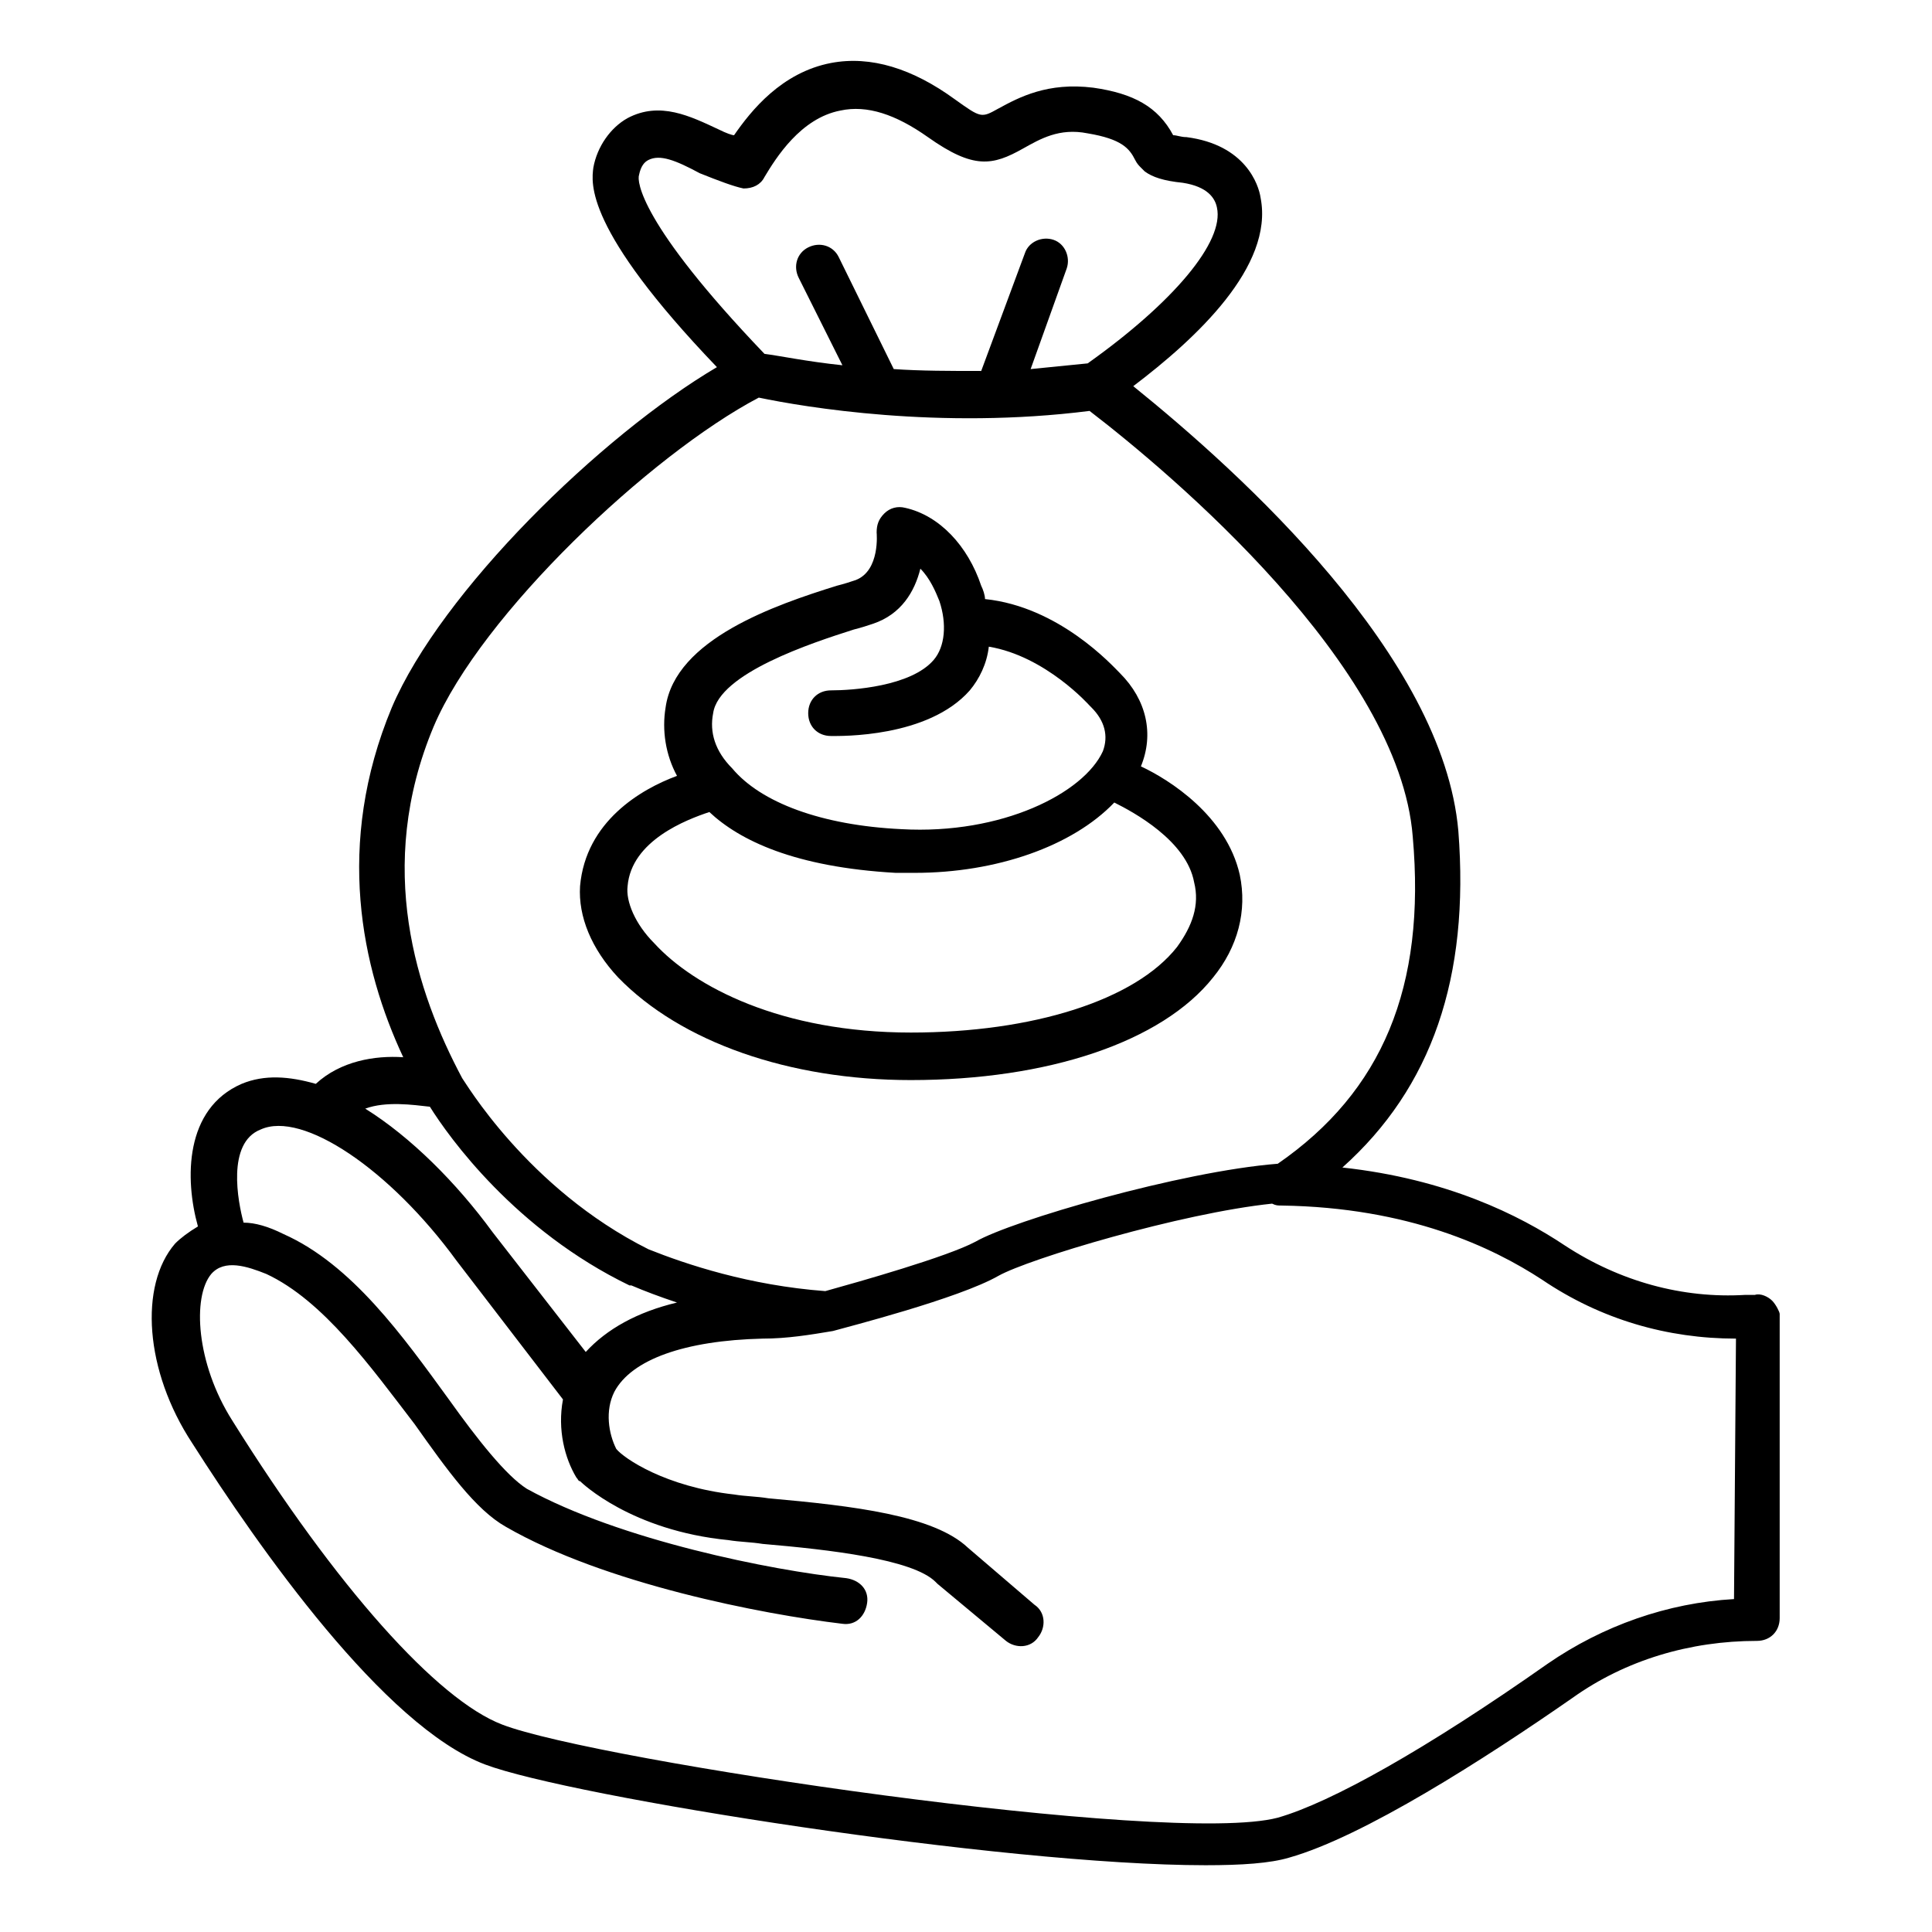
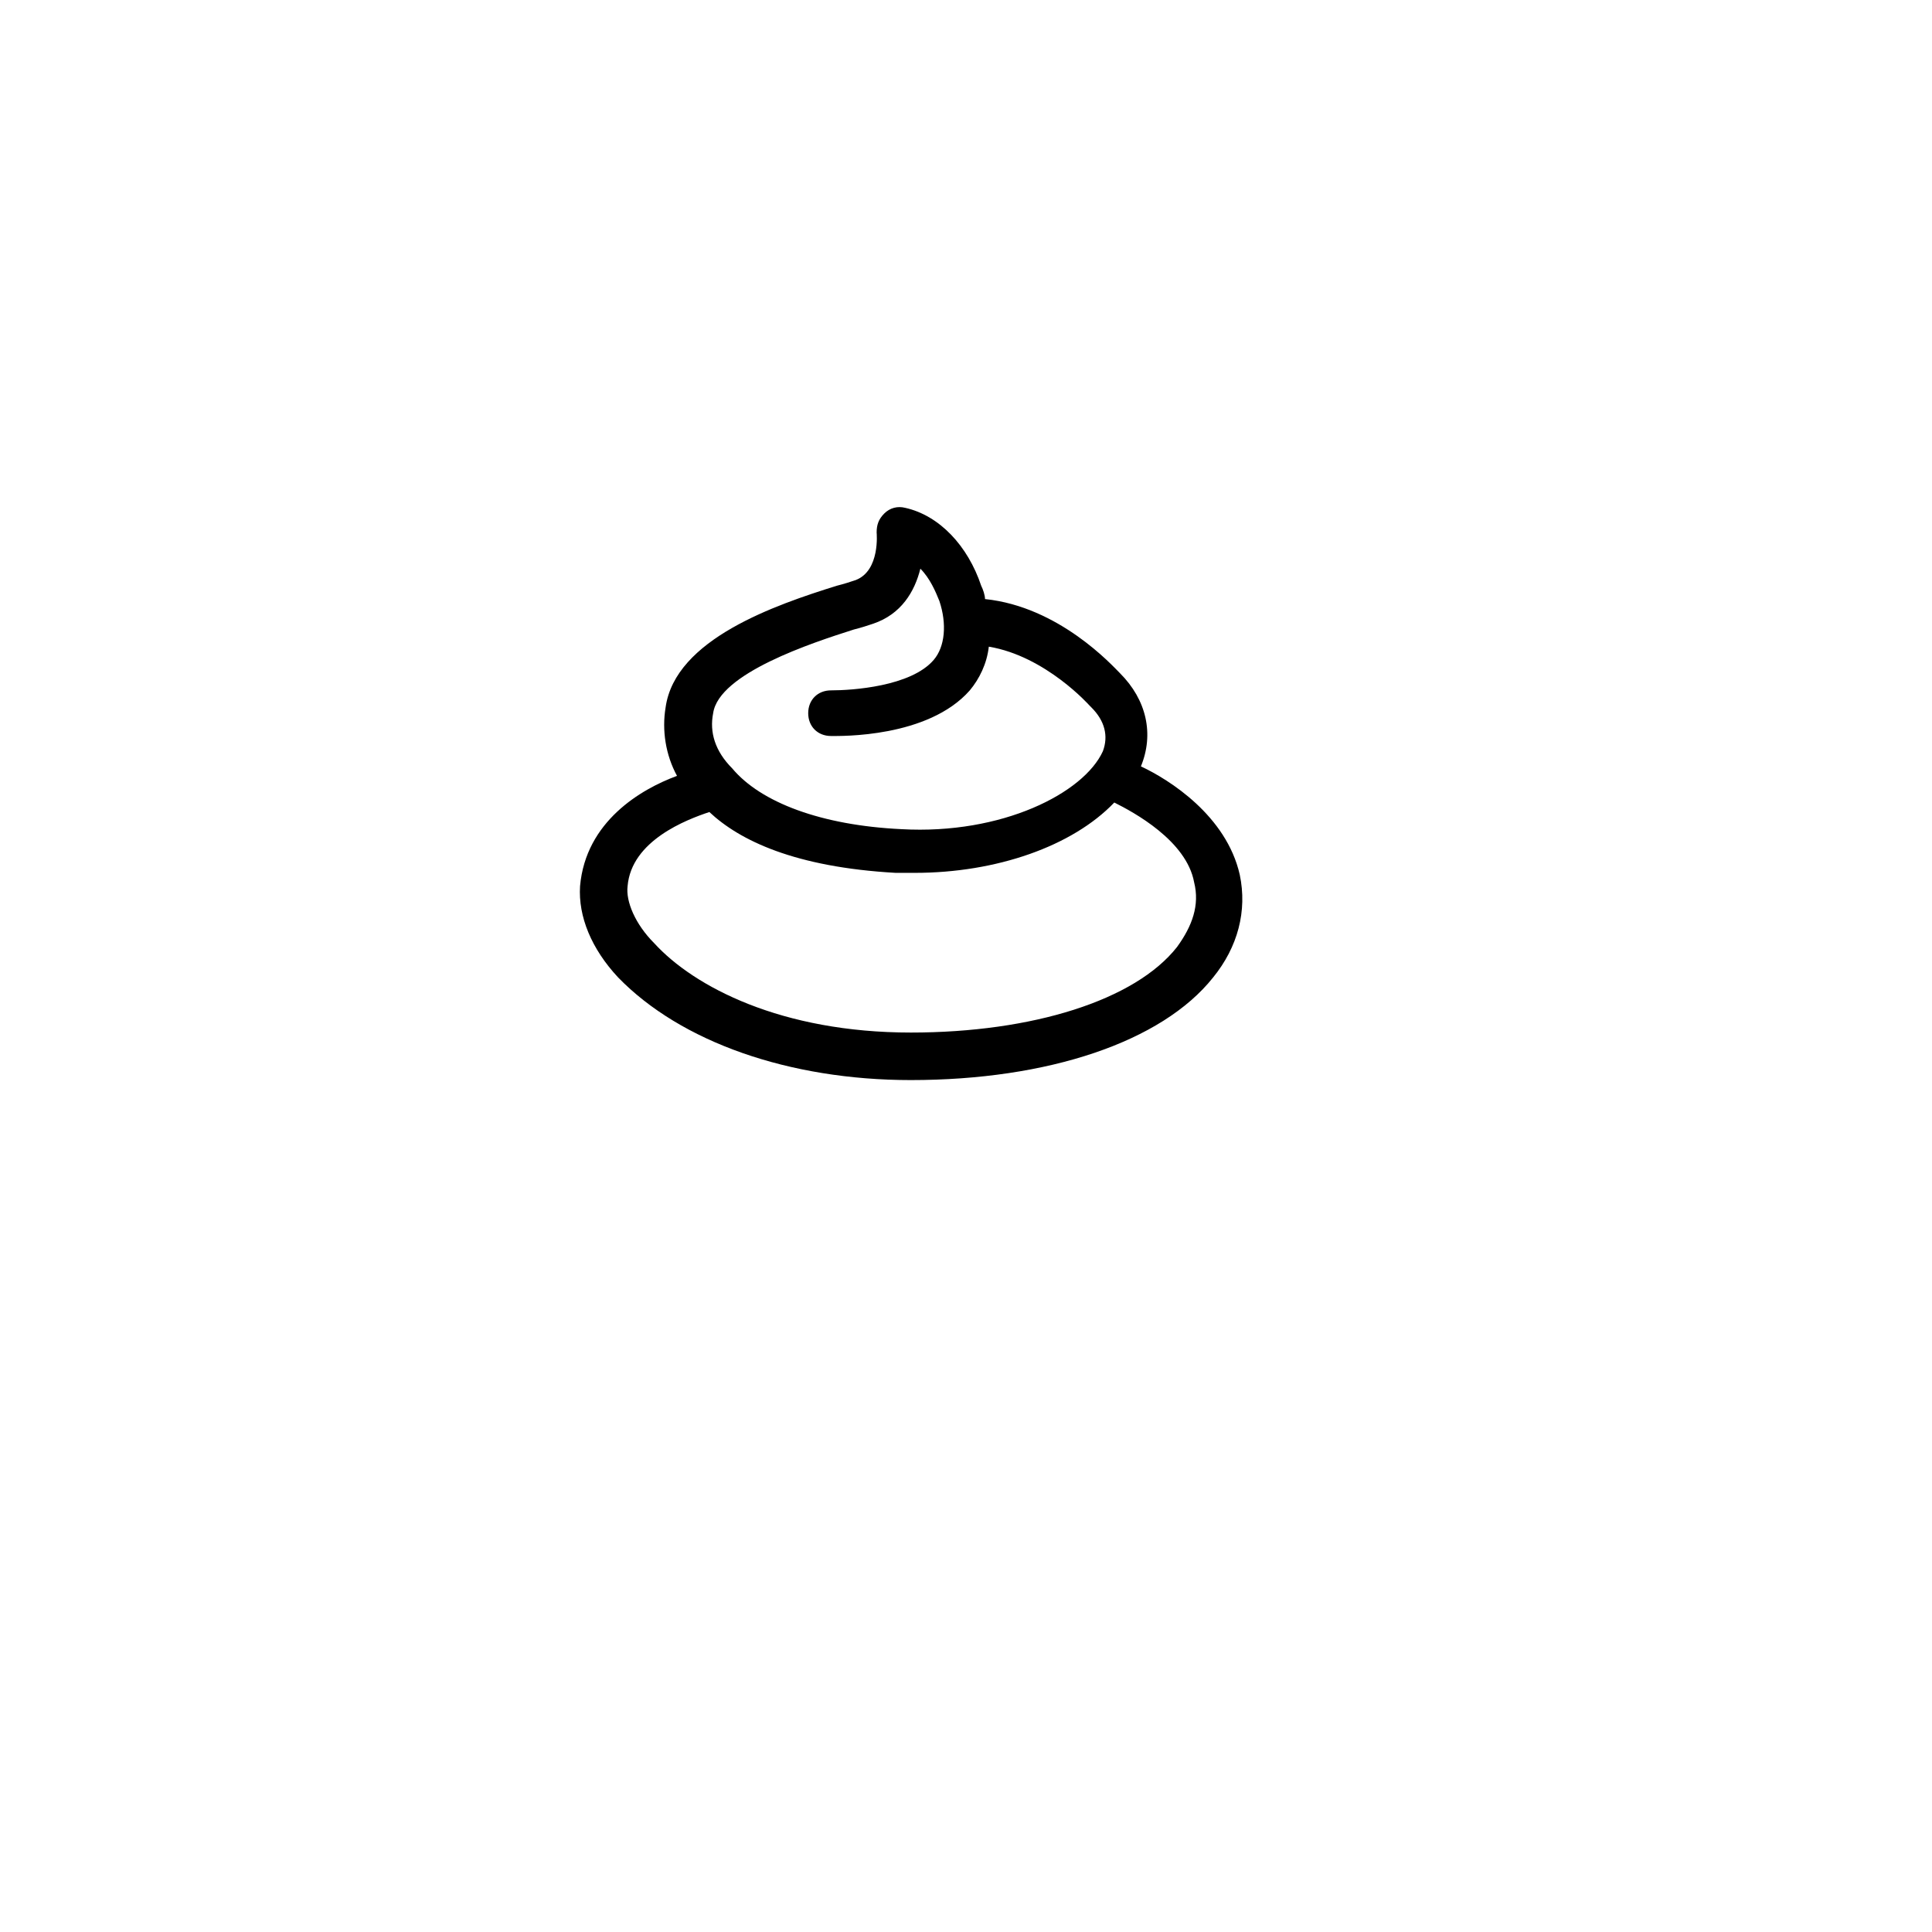
<svg xmlns="http://www.w3.org/2000/svg" fill="#000000" width="800px" height="800px" version="1.1" viewBox="144 144 512 512">
  <g>
-     <path d="m613.61 488.67c-1.008-1.008-3.023-2.016-4.535-1.512h-2.519c-16.625 1.008-33.25-3.527-47.863-13.098-12.09-8.062-31.234-17.633-58.945-20.656 23.68-21.16 33.754-50.383 30.73-89.176-4.031-46.352-57.434-94.715-86.152-117.89 16.625-12.594 37.281-31.738 33.754-49.879-0.504-3.527-4.031-14.105-19.648-16.121-1.512 0-2.519-0.504-3.527-0.504-4.031-7.559-10.578-11.082-21.16-12.594-12.09-1.512-19.648 2.519-25.191 5.543-4.535 2.519-4.535 2.519-11.586-2.519-11.082-8.062-22.168-11.586-32.746-9.574-13.094 2.519-21.156 12.598-25.688 19.145-0.504 0-2.016-0.504-4.031-1.512-7.559-3.527-15.617-7.559-24.184-3.023-4.535 2.519-8.062 7.559-9.07 13.098-0.504 4.031-2.519 16.121 32.746 52.898-30.73 18.137-73.051 59.449-86.152 90.184-15.113 36.273-8.062 69.023 3.023 92.699-7.559-0.504-16.625 1.008-23.176 7.055-7.055-2.016-13.602-2.519-19.648 0-15.113 6.551-15.113 25.191-11.586 37.785-2.519 1.512-4.535 3.023-6.047 4.535-9.574 11.082-8.062 33.754 4.535 52.898 17.637 27.715 50.887 75.074 77.59 85.148 22.672 8.566 137.04 26.703 190.95 26.703 9.574 0 17.129-0.504 22.168-2.016 19.648-5.543 51.891-26.199 75.066-42.32 14.105-10.078 31.234-15.113 48.871-15.113 3.527 0 6.047-2.519 6.047-6.047v-80.609c-0.004-0.504-1.012-2.519-2.019-3.527zm-300.27-298.25c0.504-2.519 1.512-3.527 2.519-4.031 3.023-1.512 7.055 0 13.602 3.527 5.039 2.016 9.07 3.527 11.586 4.031 2.519 0 4.535-1.008 5.543-3.023 3.023-5.039 9.574-15.617 20.152-17.633 7.055-1.512 14.609 1.008 23.176 7.055 12.09 8.566 17.129 7.559 25.191 3.023 4.535-2.519 9.574-5.543 17.129-4.031 9.07 1.512 11.082 4.031 12.594 7.055 0.504 1.004 1.008 1.508 1.512 2.012 0.504 0.504 0.504 0.504 1.008 1.008 2.016 1.512 5.039 2.519 10.078 3.023 6.551 1.008 8.566 4.031 9.07 6.551 2.016 9.07-11.586 25.191-34.258 41.312-5.039 0.504-10.078 1.008-15.113 1.512l9.574-26.703c1.008-3.023-0.504-6.551-3.527-7.559-3.023-1.008-6.551 0.504-7.559 3.527l-11.586 31.234c-8.062 0-16.121 0-23.176-0.504l-14.609-29.727c-1.512-3.023-5.039-4.031-8.062-2.519-3.023 1.512-4.031 5.039-2.519 8.062l11.586 23.176c-9.574-1.008-16.625-2.519-20.656-3.023-33.254-34.762-33.758-45.844-33.254-47.355zm-54.41 146.11c12.594-29.727 57.434-72.043 86.152-87.16 12.09 2.519 47.863 8.566 87.664 3.527 21.664 16.625 82.121 67.512 85.648 112.85 3.527 39.801-8.062 67.512-35.77 86.656-25.695 2.016-70.535 15.113-80.105 20.656-7.559 4.031-30.73 10.578-39.801 13.098-20.152-1.512-36.777-7.055-46.855-11.082-32.242-16.121-48.871-44.84-49.375-45.344-12.094-22.672-23.18-55.922-7.559-93.203zm-1.008 100.76c5.039 8.062 22.672 32.746 52.898 47.359h0.504c3.527 1.512 7.559 3.023 12.09 4.535-10.578 2.519-18.641 7.055-24.184 13.098l-24.684-31.742c-9.574-13.098-21.664-25.191-33.754-32.746 5.539-2.016 12.594-1.008 17.129-0.504zm345.61 130.48c-17.633 1.008-34.762 7.055-49.375 17.129-32.242 22.672-57.434 36.777-71.539 40.809-28.719 7.559-180.87-15.113-205.55-24.688-17.129-6.551-43.832-36.273-71.539-80.609-9.574-15.113-10.578-32.746-5.543-38.793 3.527-4.031 9.574-2.016 14.609 0 15.113 7.055 27.711 24.688 39.297 39.801 8.566 12.09 16.121 22.672 24.184 27.207 26.199 15.113 68.016 23.176 89.176 25.695 3.527 0.504 6.047-2.016 6.551-5.543 0.504-3.527-2.016-6.047-5.543-6.551-19.648-2.016-59.953-10.078-84.641-23.68-5.543-3.527-13.098-13.098-20.656-23.68-12.09-16.625-25.695-35.77-43.832-43.832-4.031-2.016-7.559-3.023-10.578-3.023-1.512-5.543-4.535-21.16 4.535-24.688 11.082-5.039 34.258 10.578 51.891 34.762l28.215 36.777c-1.512 8.062 0.504 15.617 3.527 20.656 0.504 0.504 0.504 1.008 1.008 1.008 0.504 0.504 13.602 13.098 39.297 15.617 3.023 0.504 6.047 0.504 9.07 1.008 17.633 1.512 39.801 4.031 45.848 10.078l0.504 0.504 18.137 15.113c2.519 2.016 6.551 2.016 8.566-1.008 2.016-2.519 2.016-6.551-1.008-8.566l-17.633-15.113c-9.07-8.566-30.23-11.082-52.898-13.098-3.023-0.504-6.047-0.504-9.07-1.008-18.137-2.016-29.223-9.574-31.234-12.09-2.016-4.031-3.023-10.078-0.504-15.113 4.535-8.566 18.641-13.602 39.297-14.105 6.551 0 12.594-1.008 18.641-2.016 3.527-1.008 33.25-8.566 43.832-14.609 8.062-4.535 48.367-16.625 72.547-19.145 1.008 0.504 1.512 0.504 2.519 0.504 33.754 0.504 55.922 11.082 69.023 19.648 15.617 10.578 33.25 15.617 51.387 15.617z" />
    <path d="m385.39 430.23c36.273 0 66.504-10.078 80.105-27.207 6.551-8.062 9.07-17.633 7.055-27.207-3.527-15.617-18.641-25.191-26.199-28.719 3.527-8.566 1.512-17.633-5.543-24.688-2.016-2.016-16.121-17.633-35.77-19.648 0-1.008-0.504-2.519-1.008-3.527-3.527-10.578-11.082-18.641-20.152-20.656-2.016-0.504-4.031 0-5.543 1.512-1.512 1.512-2.016 3.023-2.016 5.039 0 0 1.008 10.078-5.543 12.594-1.512 0.504-3.023 1.008-5.039 1.512-16.121 5.039-42.824 14.105-45.344 32.242-1.008 6.047 0 12.594 3.023 18.137-9.574 3.527-24.184 12.09-25.695 29.223-0.504 8.062 3.023 16.625 10.078 24.184 16.629 17.137 45.348 27.211 77.59 27.211zm-52.395-97.234c1.512-10.578 26.199-18.641 37.281-22.168 2.016-0.504 3.527-1.008 5.039-1.512 7.559-2.519 11.082-8.566 12.594-14.609 2.519 2.519 4.031 6.047 5.039 8.566 2.016 6.047 1.512 12.09-1.512 15.617-6.047 7.055-21.664 8.062-27.207 8.062-3.527 0-6.047 2.519-6.047 6.047s2.519 6.047 6.047 6.047c2.519 0 25.695 0.504 36.777-12.09 2.519-3.023 4.535-7.055 5.039-11.586 15.113 2.519 26.703 15.617 26.703 15.617l0.504 0.504c3.527 3.527 4.535 7.559 3.023 11.586-5.039 11.082-26.703 22.168-53.402 20.656-21.16-1.008-37.281-7.055-44.84-16.121-4.535-4.543-6.047-9.578-5.039-14.617zm-1.008 26.199c8.062 7.559 22.672 14.609 49.375 16.121h5.039c21.664 0 41.816-7.055 52.898-18.641 5.039 2.519 19.145 10.078 21.16 21.16 1.512 6.047-0.504 11.586-4.535 17.129-11.082 14.105-38.289 22.672-70.535 22.672-34.258 0-57.434-12.09-68.016-23.68-5.039-5.039-7.559-11.082-7.055-15.113 1.012-12.094 15.621-17.633 21.668-19.648z" />
  </g>
</svg>